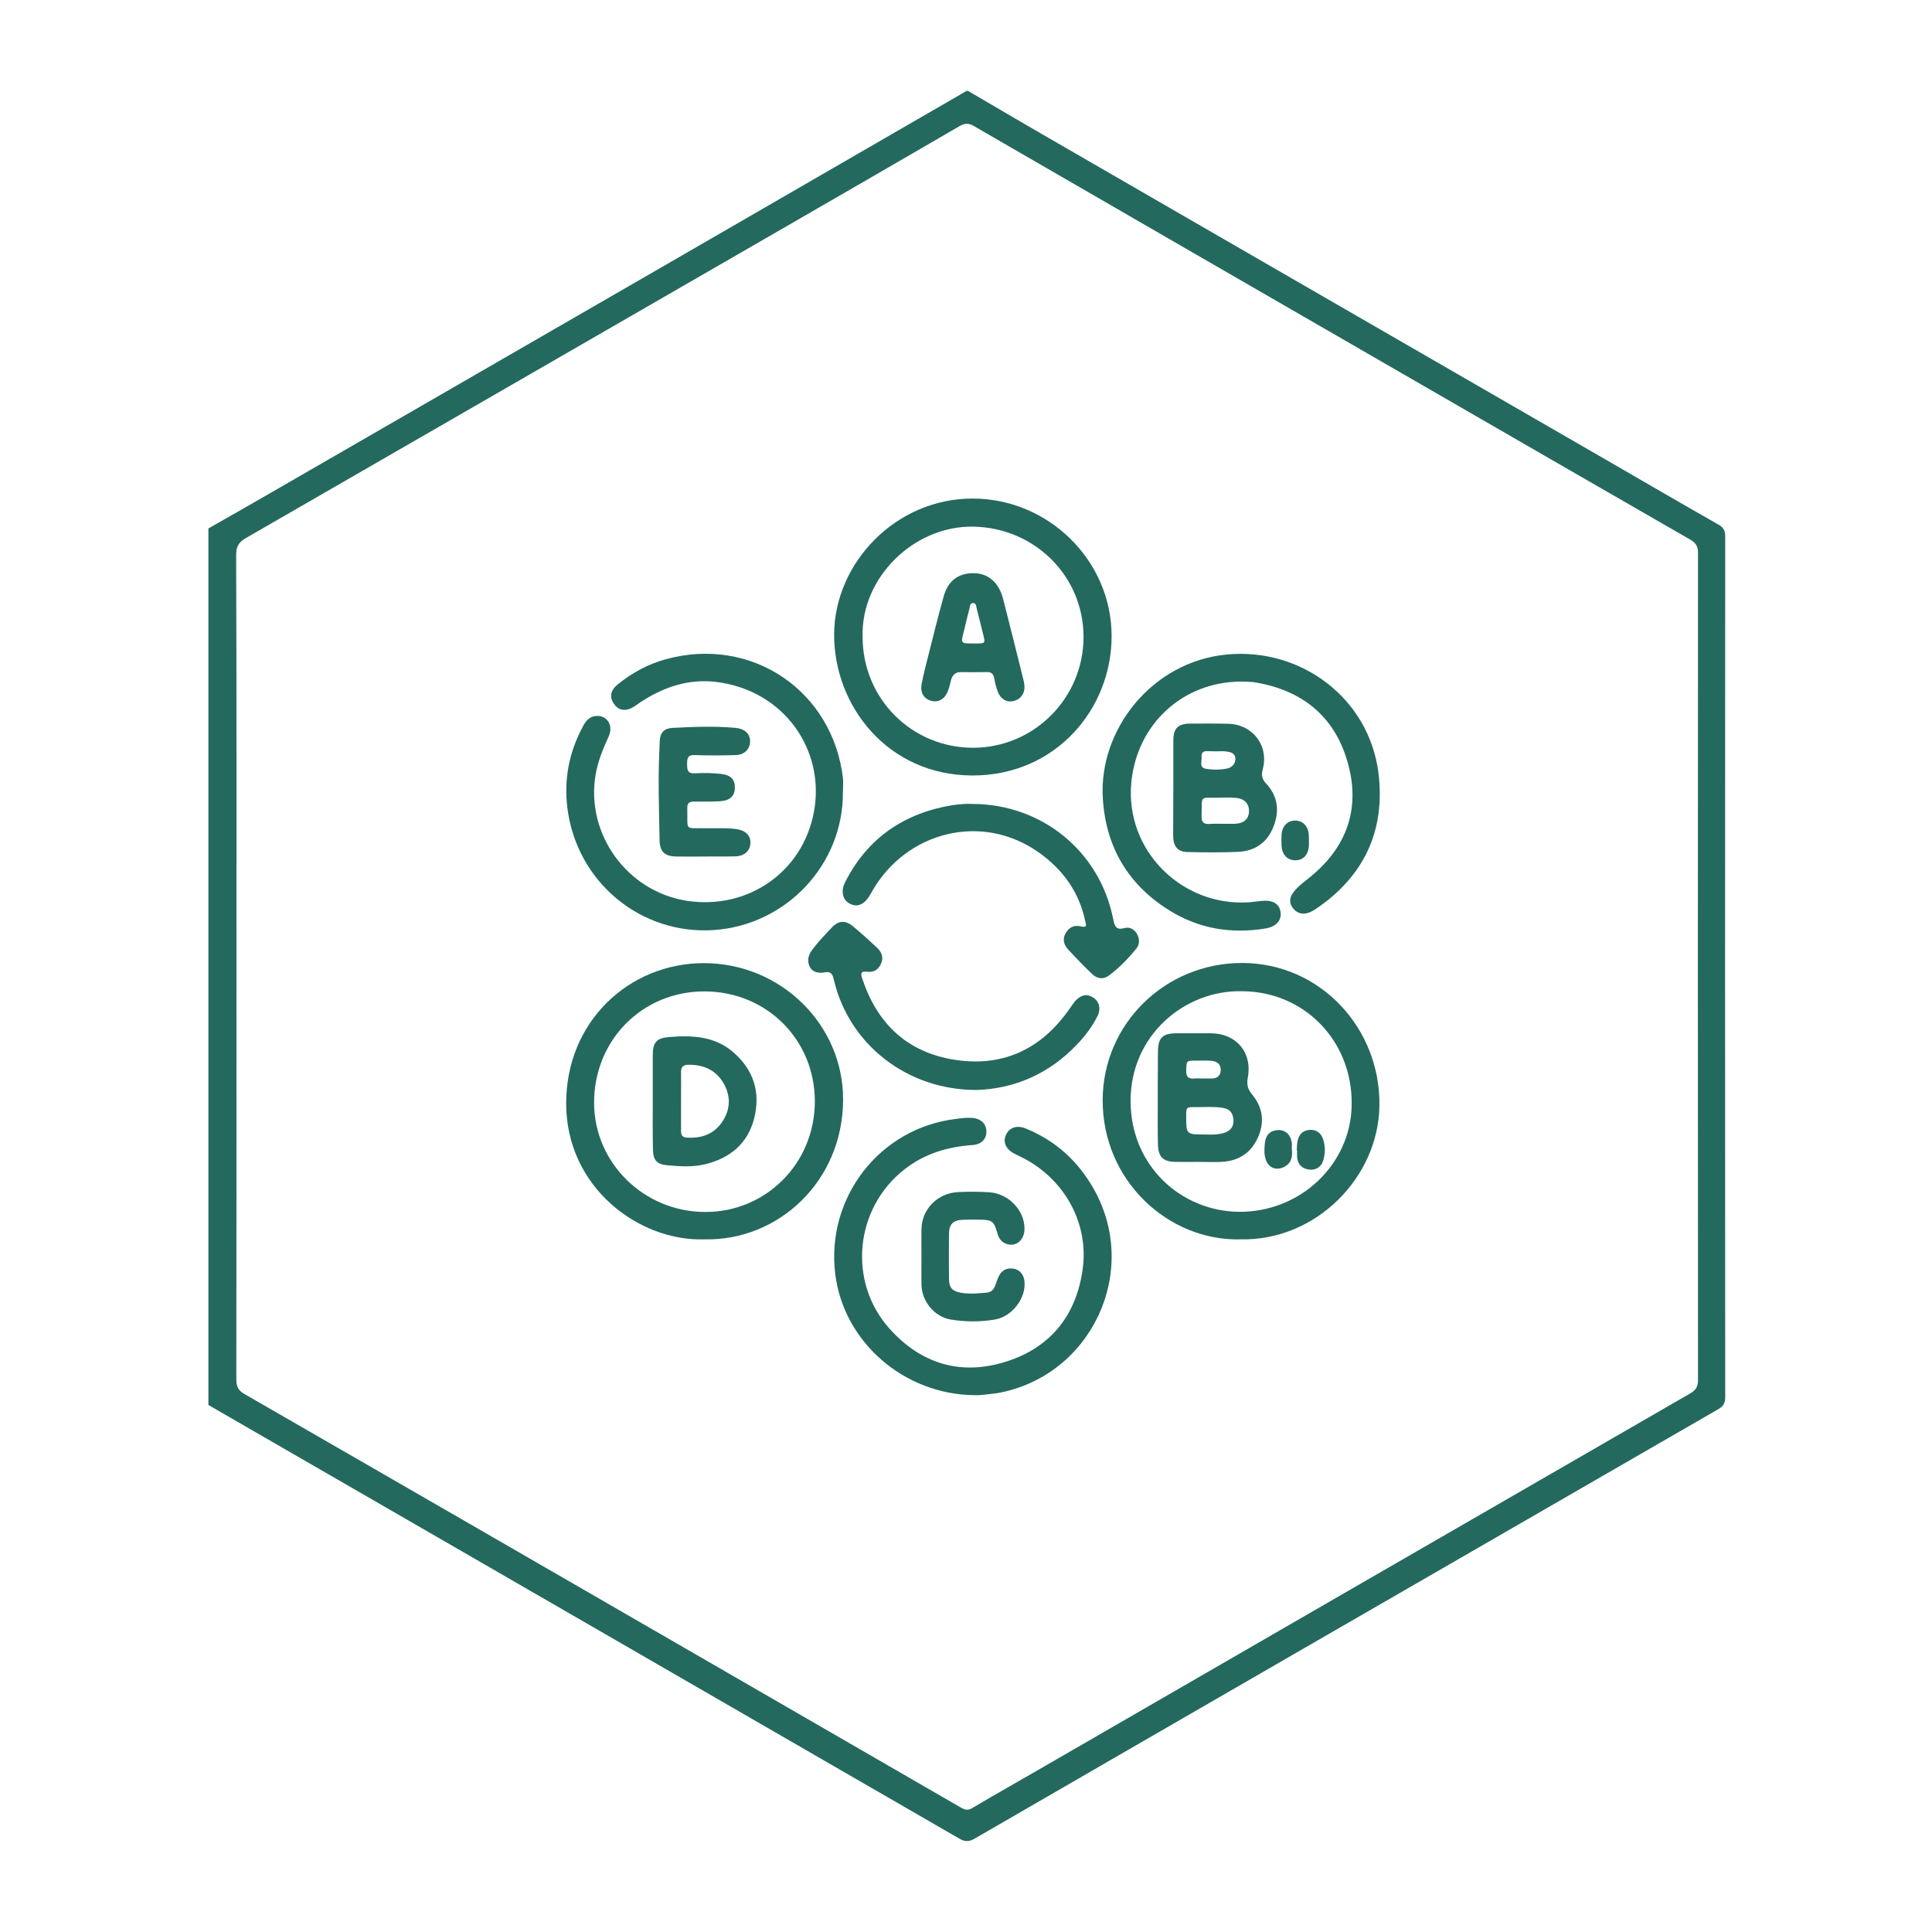
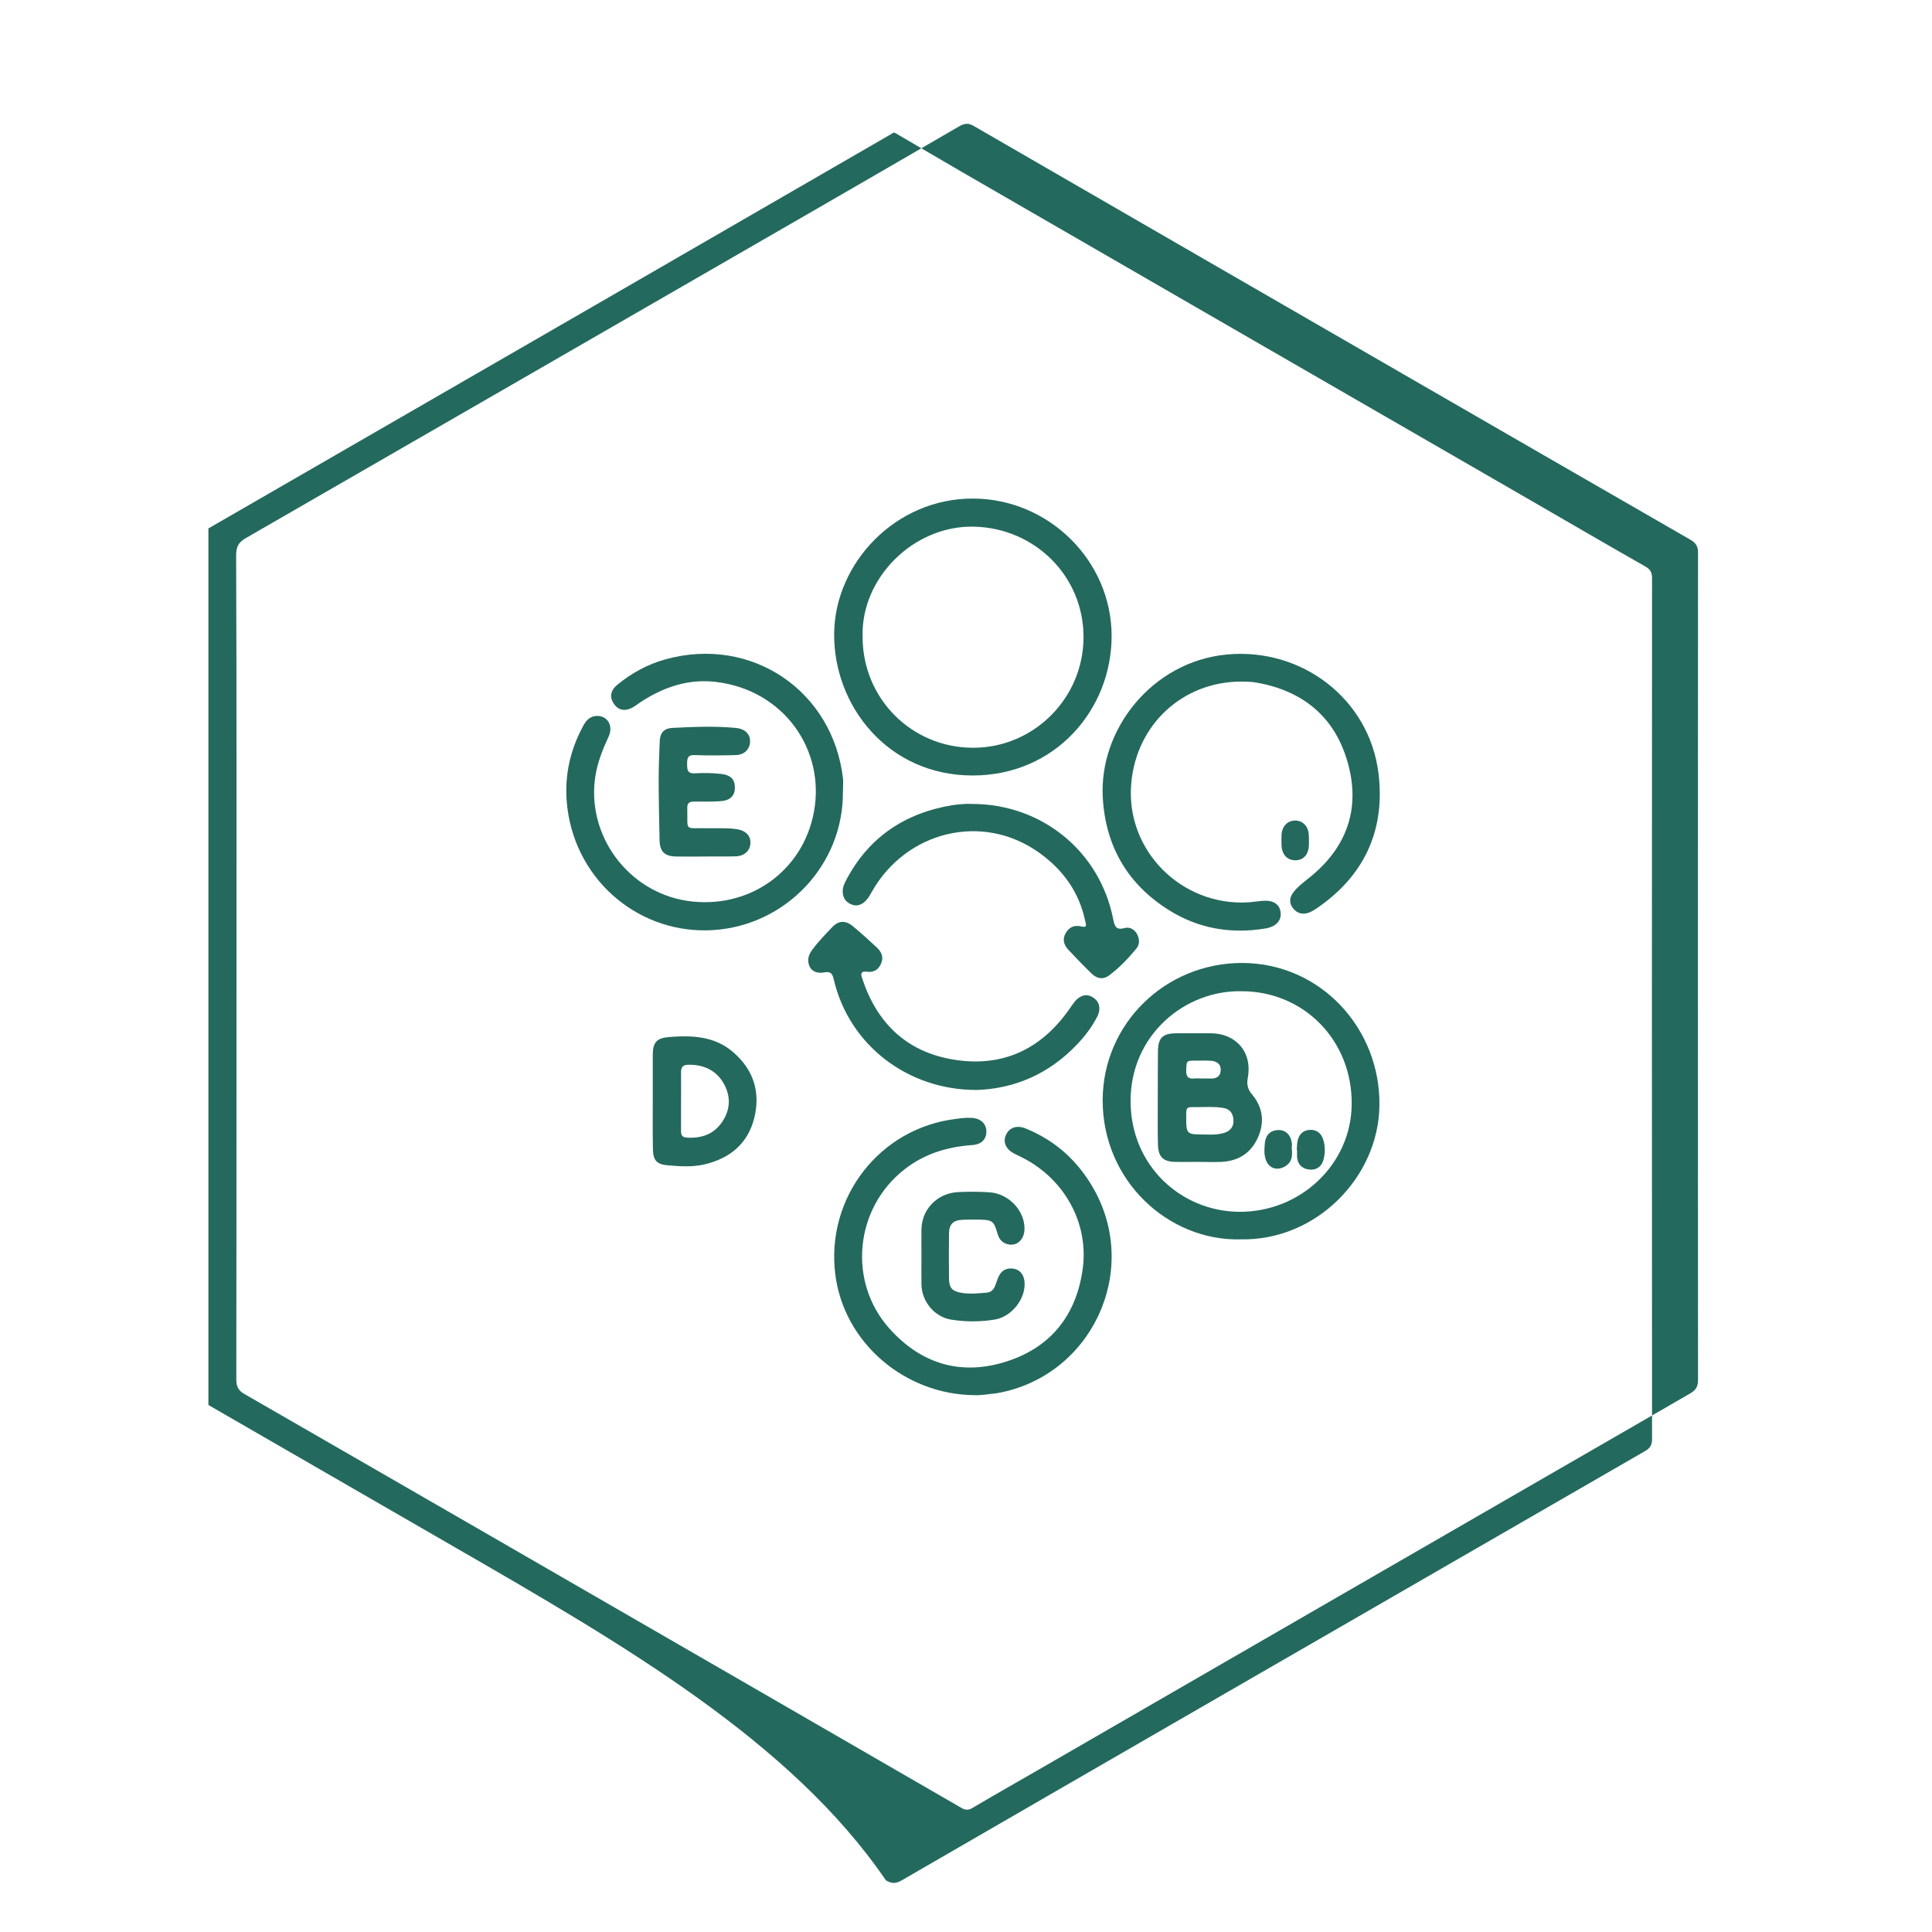
<svg xmlns="http://www.w3.org/2000/svg" version="1.1" id="Layer_1" x="0px" y="0px" viewBox="0 0 1080 1080" style="enable-background:new 0 0 1080 1080;" xml:space="preserve">
  <style type="text/css"> .st0{fill:#BCAD75;} .st1{fill:#231F20;} .st2{fill:#231F20;stroke:#231F20;stroke-width:4;stroke-linecap:round;stroke-linejoin:round;stroke-miterlimit:10;} .st3{fill:#231F20;stroke:#231F20;stroke-width:2;stroke-linecap:round;stroke-linejoin:round;stroke-miterlimit:10;} .st4{fill:#FFFFFF;stroke:#FFFFFF;stroke-width:2;stroke-linecap:round;stroke-linejoin:round;stroke-miterlimit:10;} .st5{fill:#FFFFFF;stroke:#FFFFFF;stroke-width:4;stroke-linecap:round;stroke-linejoin:round;stroke-miterlimit:10;} .st6{fill:#FFFFFF;} .st7{fill:#24695D;} </style>
  <g>
-     <path class="st7" d="M116.5,295.4c13.7-7.8,27.3-15.5,40.9-23.4c74.7-43.1,149.3-86.2,224-129.3c52.1-30.1,104.2-60.2,156.2-90.3 c0.9-0.5,1.8-1.1,2.7-1.6c0.3,0,0.5,0,0.8,0c13.2,7.7,26.4,15.5,39.7,23.2c50,28.9,100.1,57.8,150.1,86.7 c55.5,32,111,64.1,166.5,96.1c21.1,12.2,42.2,24.5,63.3,36.5c2.8,1.6,3.7,3.4,3.7,6.5c-0.1,160.4-0.1,320.9,0,481.3 c0,3.1-1,5-3.8,6.6c-80.8,46.6-161.6,93.3-242.4,139.9c-57.8,33.4-115.5,66.7-173.2,100.1c-3.2,1.9-5.6,2-8.9,0 C442.3,973.5,348.3,919.2,254.4,865c-46-26.5-91.9-53.1-137.9-79.6C116.5,622.1,116.5,458.7,116.5,295.4z M132.2,540.4 c0,76.9,0,153.9-0.1,230.8c0,3.9,1.2,6.2,4.6,8.1c46.3,26.6,92.4,53.3,138.6,79.9c87.4,50.5,174.8,100.9,262.1,151.4 c2.1,1.2,3.8,1.5,6.1,0.1c13.4-7.9,27-15.6,40.5-23.4c54.9-31.7,109.8-63.4,164.8-95.2c65.4-37.7,130.7-75.5,196.1-113.2 c3.1-1.8,4.3-3.8,4.3-7.4c-0.1-154.2-0.1-308.3,0-462.5c0-3.5-1.1-5.4-4.1-7.2c-54.5-31.4-109-62.8-163.5-94.3 c-79.1-45.7-158.2-91.3-237.3-137.1c-2.9-1.7-5.1-1.5-7.9,0.1c-26.5,15.4-53.1,30.8-79.6,46.1c-106.5,61.4-212.9,122.9-319.4,184.2 c-4.1,2.3-5.4,5-5.4,9.6C132.3,387.3,132.2,463.8,132.2,540.4z" />
-     <path class="st7" d="M393.9,692.8c-36.6,1.3-77.5-29-77.4-76.1c0-45.6,35.1-78.3,77-78.3c42.9,0,77.9,34.3,77.8,76.3 C471.2,660.4,435,693.7,393.9,692.8z M455.5,615.7c0-34.5-26.9-61.4-61.6-61.5c-34.7-0.1-61.8,27.1-61.8,62.2 c0,33.6,27.8,61,62,61.1C428.3,677.6,455.5,650.2,455.5,615.7z" />
+     <path class="st7" d="M116.5,295.4c74.7-43.1,149.3-86.2,224-129.3c52.1-30.1,104.2-60.2,156.2-90.3 c0.9-0.5,1.8-1.1,2.7-1.6c0.3,0,0.5,0,0.8,0c13.2,7.7,26.4,15.5,39.7,23.2c50,28.9,100.1,57.8,150.1,86.7 c55.5,32,111,64.1,166.5,96.1c21.1,12.2,42.2,24.5,63.3,36.5c2.8,1.6,3.7,3.4,3.7,6.5c-0.1,160.4-0.1,320.9,0,481.3 c0,3.1-1,5-3.8,6.6c-80.8,46.6-161.6,93.3-242.4,139.9c-57.8,33.4-115.5,66.7-173.2,100.1c-3.2,1.9-5.6,2-8.9,0 C442.3,973.5,348.3,919.2,254.4,865c-46-26.5-91.9-53.1-137.9-79.6C116.5,622.1,116.5,458.7,116.5,295.4z M132.2,540.4 c0,76.9,0,153.9-0.1,230.8c0,3.9,1.2,6.2,4.6,8.1c46.3,26.6,92.4,53.3,138.6,79.9c87.4,50.5,174.8,100.9,262.1,151.4 c2.1,1.2,3.8,1.5,6.1,0.1c13.4-7.9,27-15.6,40.5-23.4c54.9-31.7,109.8-63.4,164.8-95.2c65.4-37.7,130.7-75.5,196.1-113.2 c3.1-1.8,4.3-3.8,4.3-7.4c-0.1-154.2-0.1-308.3,0-462.5c0-3.5-1.1-5.4-4.1-7.2c-54.5-31.4-109-62.8-163.5-94.3 c-79.1-45.7-158.2-91.3-237.3-137.1c-2.9-1.7-5.1-1.5-7.9,0.1c-26.5,15.4-53.1,30.8-79.6,46.1c-106.5,61.4-212.9,122.9-319.4,184.2 c-4.1,2.3-5.4,5-5.4,9.6C132.3,387.3,132.2,463.8,132.2,540.4z" />
    <path class="st7" d="M544,278.7c42,0.1,77.4,34.5,77.4,76.9c0,40.8-31.3,78-77.9,77.9c-47.3-0.1-77.5-39.1-77.2-79.1 C466.5,315,500.5,278.5,544,278.7z M482.2,356c0,34.5,27.4,62,61.8,62c34,0,61.7-27.8,61.7-61.9c0-34.1-27.3-61-61.4-61.7 C510.9,293.7,481.2,322.9,482.2,356z" />
    <path class="st7" d="M693.5,692.8c-40.2,1.1-77.3-32.7-77.1-78c0.2-42.4,34.8-76.5,78-76.5c44.1,0.1,77.4,37,76.7,79.8 C770.6,658.1,735.7,693.7,693.5,692.8z M694.4,554.1c-32-0.8-62.6,24.5-62.4,61.7c0.2,36,28.2,61.1,60.2,61.6 c34.7,0.5,63.2-26.7,63.4-60.1C756,581.9,729.2,554.3,694.4,554.1z" />
    <path class="st7" d="M693.8,381c-32.7,0.1-58.4,23.9-61.4,56.6c-3.5,37.8,28.2,69.2,65.7,66.8c2.5-0.2,4.9-0.6,7.4-0.8 c5.9-0.6,9.6,1.6,10.3,6c0.8,4.8-2.3,8.4-8.3,9.4c-19.2,3.2-37.4,0.2-54-10.2c-22.9-14.3-35.3-35.3-37-62.3 c-2.5-38.6,27.5-76.6,69.1-80.6c41.8-4.1,79.9,24.6,85,66.5c3.9,32-8.2,57.7-35.2,75.8c-1.2,0.8-2.5,1.5-3.8,2 c-3.5,1.2-6.5,0.4-8.8-2.5c-2.4-3-1.9-6.2,0.3-9c2.8-3.7,6.7-6.2,10.2-9.2c20.5-17.1,27.3-39,19.8-64.2 c-7.3-24.9-25.1-39.2-50.6-43.7C699.6,381,696.6,381.1,693.8,381z" />
    <path class="st7" d="M544.7,779.9c-38.9-0.3-73.1-29.3-77.8-67.8c-5.2-42.7,24.8-81.4,67.3-86.6c3-0.4,6-0.8,9-0.6 c5.1,0.3,8.2,3.3,8.2,7.7c0,4.3-2.9,7.2-7.9,7.5c-13.9,1-26.7,4.8-37.9,13.6c-27.8,21.7-31.9,62.8-8.3,89.1 c17.9,19.9,40.3,26.4,65.6,18.2c24.8-8,39-26.2,42.4-52.1c3.3-25.7-10.6-50.2-34.2-62c-1.5-0.8-3.1-1.4-4.6-2.3 c-4.5-2.5-6-6.6-4-10.5c1.9-3.9,6.1-5.2,10.8-3.3c16.7,6.8,29.2,18.1,38.1,33.8c26.2,46.4-1.5,104.9-54,114.2 C552.7,779.3,548.3,780.1,544.7,779.9z" />
    <path class="st7" d="M471.2,442.8c0.2,40.7-31.8,74.3-72.1,77.1c-40.8,2.8-76.6-26.7-81.9-68c-2.1-16.4,1-31.8,8.9-46.3 c1.7-3.2,4.1-5.5,8-5.4c5.8,0.2,8.8,5.8,6.1,11.6c-3.2,6.9-6,13.9-7.3,21.5c-5.5,33.2,17.9,65.3,51.4,70.3 c33.9,5,64.5-16.2,70.7-49.8c6.4-34.5-16.7-68-54.7-72.6c-15.1-1.8-28.5,2.6-41,10.5c-1.8,1.1-3.4,2.4-5.2,3.5 c-4.5,2.7-8.5,2-11-1.9c-2.5-3.7-1.8-7.5,2.2-10.7c7.9-6.4,16.8-11.3,26.6-14c48.1-13.4,93.9,17.5,99.4,67.1 C471.4,438.1,471.2,440.5,471.2,442.8z" />
    <path class="st7" d="M543.3,449.4c39.2,0,71.6,26.6,79,64.5c0.8,3.9,1.6,6.2,6.3,4.9c2.8-0.8,5.5,0.6,7,3.3 c1.5,2.8,1.6,5.8-0.4,8.2c-4.6,5.6-9.6,10.8-15.4,15.1c-3.1,2.3-6.6,1.7-9.4-1c-4.5-4.3-8.9-8.9-13.2-13.5 c-2.5-2.7-3.5-5.9-1.4-9.4c2-3.4,4.9-4.5,8.7-3.6c3.6,0.9,2.5-1.5,2.1-3.2c-3.4-16.2-12.6-28.7-25.8-38.1 c-31.9-22.7-74.2-11.7-93.2,21.5c-1.1,1.9-2.1,3.9-3.7,5.5c-2.5,2.5-5.4,3.3-8.6,1.7c-3.2-1.6-4.4-4.3-4.2-7.8 c0.1-1.6,0.7-3,1.4-4.5c12.5-24.6,32.9-38.4,59.8-42.9C536.2,449.6,540.1,449.2,543.3,449.4z" />
    <path class="st7" d="M545.8,609.3c-38.6,0-70.8-25.2-79.5-60.9c-0.8-3.2-1.1-5.7-5.7-4.8c-2.7,0.5-6.5,0.1-8.1-3.5 c-1.5-3.5-0.5-6.5,1.8-9.5c3.2-4.3,7-8.2,10.7-12.1c3.7-4,7.6-4.2,11.8-0.7c4.6,3.8,9.1,7.9,13.5,12c2.5,2.4,3.8,5.3,2.2,8.9 c-1.5,3.4-4.1,5-7.8,4.5c-4.5-0.6-3.2,2.3-2.5,4.4c8.2,24.5,24.7,40.2,50.1,44.6c27.7,4.8,49.8-5.4,65.8-28.6c1-1.4,1.9-2.8,3-4.1 c3.2-3.5,6.8-4.1,10.1-1.8c3.3,2.2,4.3,6.1,2.4,10.1c-2.9,5.9-6.9,11.2-11.4,15.9C586.4,600.5,566.7,608.7,545.8,609.3z" />
-     <path class="st7" d="M655.9,440.3c0-8.8,0-17.5,0-26.3c0-6.9,2.6-9.5,9.6-9.5c7.1,0,14.1-0.1,21.2,0.1 c13.8,0.4,22.8,12.4,19.1,25.8c-0.8,3.1-0.2,5.2,1.8,7.4c6.6,7,7.8,15.1,4.4,24c-3.5,9.2-10.4,14-20.1,14.4 c-9.3,0.4-18.6,0.3-27.9,0.1c-5.6-0.1-8.1-3-8.2-8.9C655.8,458.4,655.9,449.4,655.9,440.3z M683.2,460.5 C683.2,460.5,683.2,460.5,683.2,460.5c2.4,0,4.7,0,7.1,0c5.1-0.2,7.9-2.7,7.9-7.2c0-4.2-2.7-7-7.6-7.3c-2.9-0.2-5.8-0.2-8.6-0.1 c-11.7,0.4-10-2.2-10.3,10.5c-0.1,3.3,1.3,4.4,4.4,4.2C678.5,460.4,680.8,460.5,683.2,460.5z M680.1,420 C680.1,419.9,680.1,419.9,680.1,420c-1.8-0.1-3.7,0-5.5-0.1c-2.3-0.1-3.1,1.3-2.9,3.2c0.3,2.3-1.6,5.9,2.2,6.6 c4,0.7,8.1,0.7,12.1-0.1c2.8-0.6,4.7-2.8,4.6-5.6c-0.1-2.9-2.7-3.7-5.1-3.9C683.8,419.8,682,420,680.1,420z" />
    <path class="st7" d="M393.8,478.8c-5.2,0-10.5,0.1-15.7,0c-6.7-0.1-9.3-2.8-9.4-9.3c-0.2-11.1-0.5-22.2-0.5-33.4 c0-7.3,0.3-14.7,0.6-22c0.2-4.6,2.6-7,7.1-7.2c11.8-0.6,23.5-1.1,35.3,0c4.9,0.4,8.1,3.2,8.1,7.4c0,4.4-3.1,7.7-8.1,7.8 c-7.6,0.2-15.2,0.3-22.8,0c-4.1-0.2-4.3,1.9-4.3,5.1c0,3.1,0.2,5.3,4.3,5.1c4.8-0.3,9.7-0.2,14.5,0.3c5.7,0.6,8,3.2,7.9,7.9 c-0.1,4.5-2.8,7.1-8.4,7.4c-4.8,0.3-9.7,0.2-14.5,0.2c-2.6,0-3.8,0.9-3.7,3.6c0.3,13.4-1.9,11,10.7,11.3c5.6,0.1,11.3-0.3,16.9,0.5 c4.8,0.7,7.7,3.4,7.7,7.4c0,4.4-3.1,7.6-8.2,7.8C405.4,478.9,399.6,478.7,393.8,478.8C393.8,478.8,393.8,478.8,393.8,478.8z" />
    <path class="st7" d="M515.1,702.3c0-5.1-0.1-10.2,0-15.3c0.3-11.3,9.1-20,20.3-20.6c5.9-0.3,11.8-0.3,17.6,0.1 c10.6,0.6,19.8,10,19.7,20.4c0,6.7-5.3,10.7-10.9,8.1c-2.6-1.2-3.7-3.5-4.4-6.1c-1.8-6.2-2.9-7-9.4-7.1c-3.4,0-6.8-0.1-10.2,0.1 c-4.9,0.2-7.2,2.5-7.3,7.4c-0.1,8.5-0.1,17,0,25.6c0.1,5.2,1.9,6.9,6.9,7.8c4.7,0.8,9.4,0.3,14.1-0.1c2.4-0.2,3.8-1.5,4.7-3.6 c0.7-1.7,1.2-3.5,1.9-5.1c1.7-3.8,4.5-5.3,8.5-4.7c3.5,0.6,5.7,3.2,6.1,7.2c0.9,9.3-6.9,19.5-16.4,21.2c-8.3,1.4-16.7,1.4-25,0 c-8.9-1.6-15.9-9.9-16.2-19.3C515,712.8,515.1,707.6,515.1,702.3C515.1,702.3,515.1,702.3,515.1,702.3z" />
    <path class="st7" d="M731.7,470c0,0.8,0,1.6,0,2.3c-0.2,5.4-3,8.6-7.6,8.6c-4.4,0-7.4-3-7.7-8.1c-0.1-2.1-0.1-4.2,0-6.3 c0.3-4.7,3.4-7.8,7.6-7.8c4.2,0,7.3,3.1,7.6,7.8C731.7,467.6,731.7,468.8,731.7,470C731.7,470,731.7,470,731.7,470z" />
    <path class="st7" d="M364.9,615.8c0-8.6,0-17.3,0-25.9c0-7.1,2-9.6,9.1-10.2c12.8-1,25.5-0.6,36,8.6c11.4,9.9,15.2,22.5,11.6,36.8 c-3.6,14.3-13.7,22.5-27.8,25.8c-6.8,1.6-13.8,1.1-20.7,0.5c-6-0.5-8-2.9-8.1-8.9C364.8,633.6,364.9,624.7,364.9,615.8 C364.9,615.8,364.9,615.8,364.9,615.8z M380.7,615.3c0,5.6,0,11.3,0,16.9c0,2.1,0.5,3.5,3,3.7c8.3,0.6,15.4-1.8,20.1-8.9 c4.6-6.9,4.8-14.4,0.6-21.6c-4.3-7.3-11.2-10.3-19.6-10.2c-3,0-4.2,1.4-4.1,4.4C380.8,604.8,380.7,610.1,380.7,615.3z" />
-     <path class="st7" d="M544.3,320.4c8.2,0.1,14.1,5.2,16.5,14.6c3.8,14.8,7.5,29.7,11.2,44.6c0.3,1,0.5,2,0.6,3.1 c0.6,4.6-1.8,8.2-6.1,9.2c-3.8,0.9-7.3-1.2-8.8-5.4c-0.9-2.5-1.5-5-2-7.6c-0.5-2.3-1.6-3.3-4.1-3.2c-4.7,0.1-9.4,0.1-14.2,0 c-3.1-0.1-4.9,1.4-5.7,4.3c-0.5,2-1,4.1-1.7,6c-1.7,4.7-5.3,6.8-9.3,5.8c-4.2-1.1-6.4-4.5-5.5-9.5c1-5.3,2.4-10.5,3.7-15.7 c2.8-11.2,5.6-22.4,8.7-33.5C530.1,324.5,535.8,320.4,544.3,320.4z M544,359.7c0.7,0,1.3,0,2,0c4.7,0,4.8-0.2,3.7-4.7 c-1.2-5-2.5-9.9-3.7-14.8c-0.3-1.2-0.3-3-1.9-3.1c-1.9-0.1-1.9,1.9-2.2,3.2c-1.1,4.2-2.1,8.4-3.1,12.6 C537,359.7,537,359.7,544,359.7z" />
    <path class="st7" d="M669.6,649.5c-4.2,0-8.4,0.1-12.6,0c-6.8-0.1-9.5-2.8-9.7-9.6c-0.2-7.5-0.1-14.9-0.1-22.4 c0-9.9,0-19.9,0.1-29.8c0.1-7.6,2.6-10,10.3-10.1c6.4,0,12.8,0,19.2,0c14.4,0.1,23.4,10.8,20.7,25c-0.7,3.8,0.1,6.5,2.5,9.3 c6.2,7.5,7,15.9,2.9,24.6c-4,8.4-10.9,12.5-20,13C678.5,649.7,674,649.5,669.6,649.5C669.6,649.5,669.6,649.5,669.6,649.5z M674,634.2c2.8,0.1,6.6,0.2,10.3-0.9c3.5-1.1,5.5-3.5,5.2-7.4c-0.3-3.7-2-6-5.9-6.6c-5.1-0.8-10.2-0.4-15.3-0.4 c-5.2-0.1-5.2,0-5.2,5.3C663.1,634.2,663.1,634.2,674,634.2z M671.8,602.9C671.8,602.9,671.8,602.8,671.8,602.9 c1.7,0,3.4-0.1,5.1,0c3.2,0.1,5.4-1.3,5.5-4.7c0.1-3.4-2.2-4.9-5.2-5.2c-2.9-0.2-5.7-0.1-8.6-0.1c-5.5,0-5.3,0-5.5,5.4 c-0.1,3.3,0.9,4.9,4.4,4.6C668.9,602.7,670.4,602.9,671.8,602.9z" />
    <path class="st7" d="M724.9,643c0.1-1.8,0.1-3.7,0.5-5.4c0.8-3.6,3.1-5.8,6.8-6c3.7-0.2,6.3,1.8,7.4,5.2c1.3,3.9,1.3,8,0.1,11.9 c-1.1,3.7-4.1,5.5-7.8,5.1c-4.1-0.5-6.4-2.8-6.8-6.8c-0.1-1.3,0-2.6,0-3.9C725,643,724.9,643,724.9,643z" />
    <path class="st7" d="M722.1,641.8c0.5,4.5,0.1,7.9-3.7,10.2c-4.6,2.7-9.3,1.1-10.9-4c-1-3.1-0.7-6.2-0.4-9.3c0.5-4.4,3.2-6.9,7.5-7 c3.9-0.1,6.9,2.6,7.5,7C722.3,639.9,722.1,641.2,722.1,641.8z" />
  </g>
</svg>